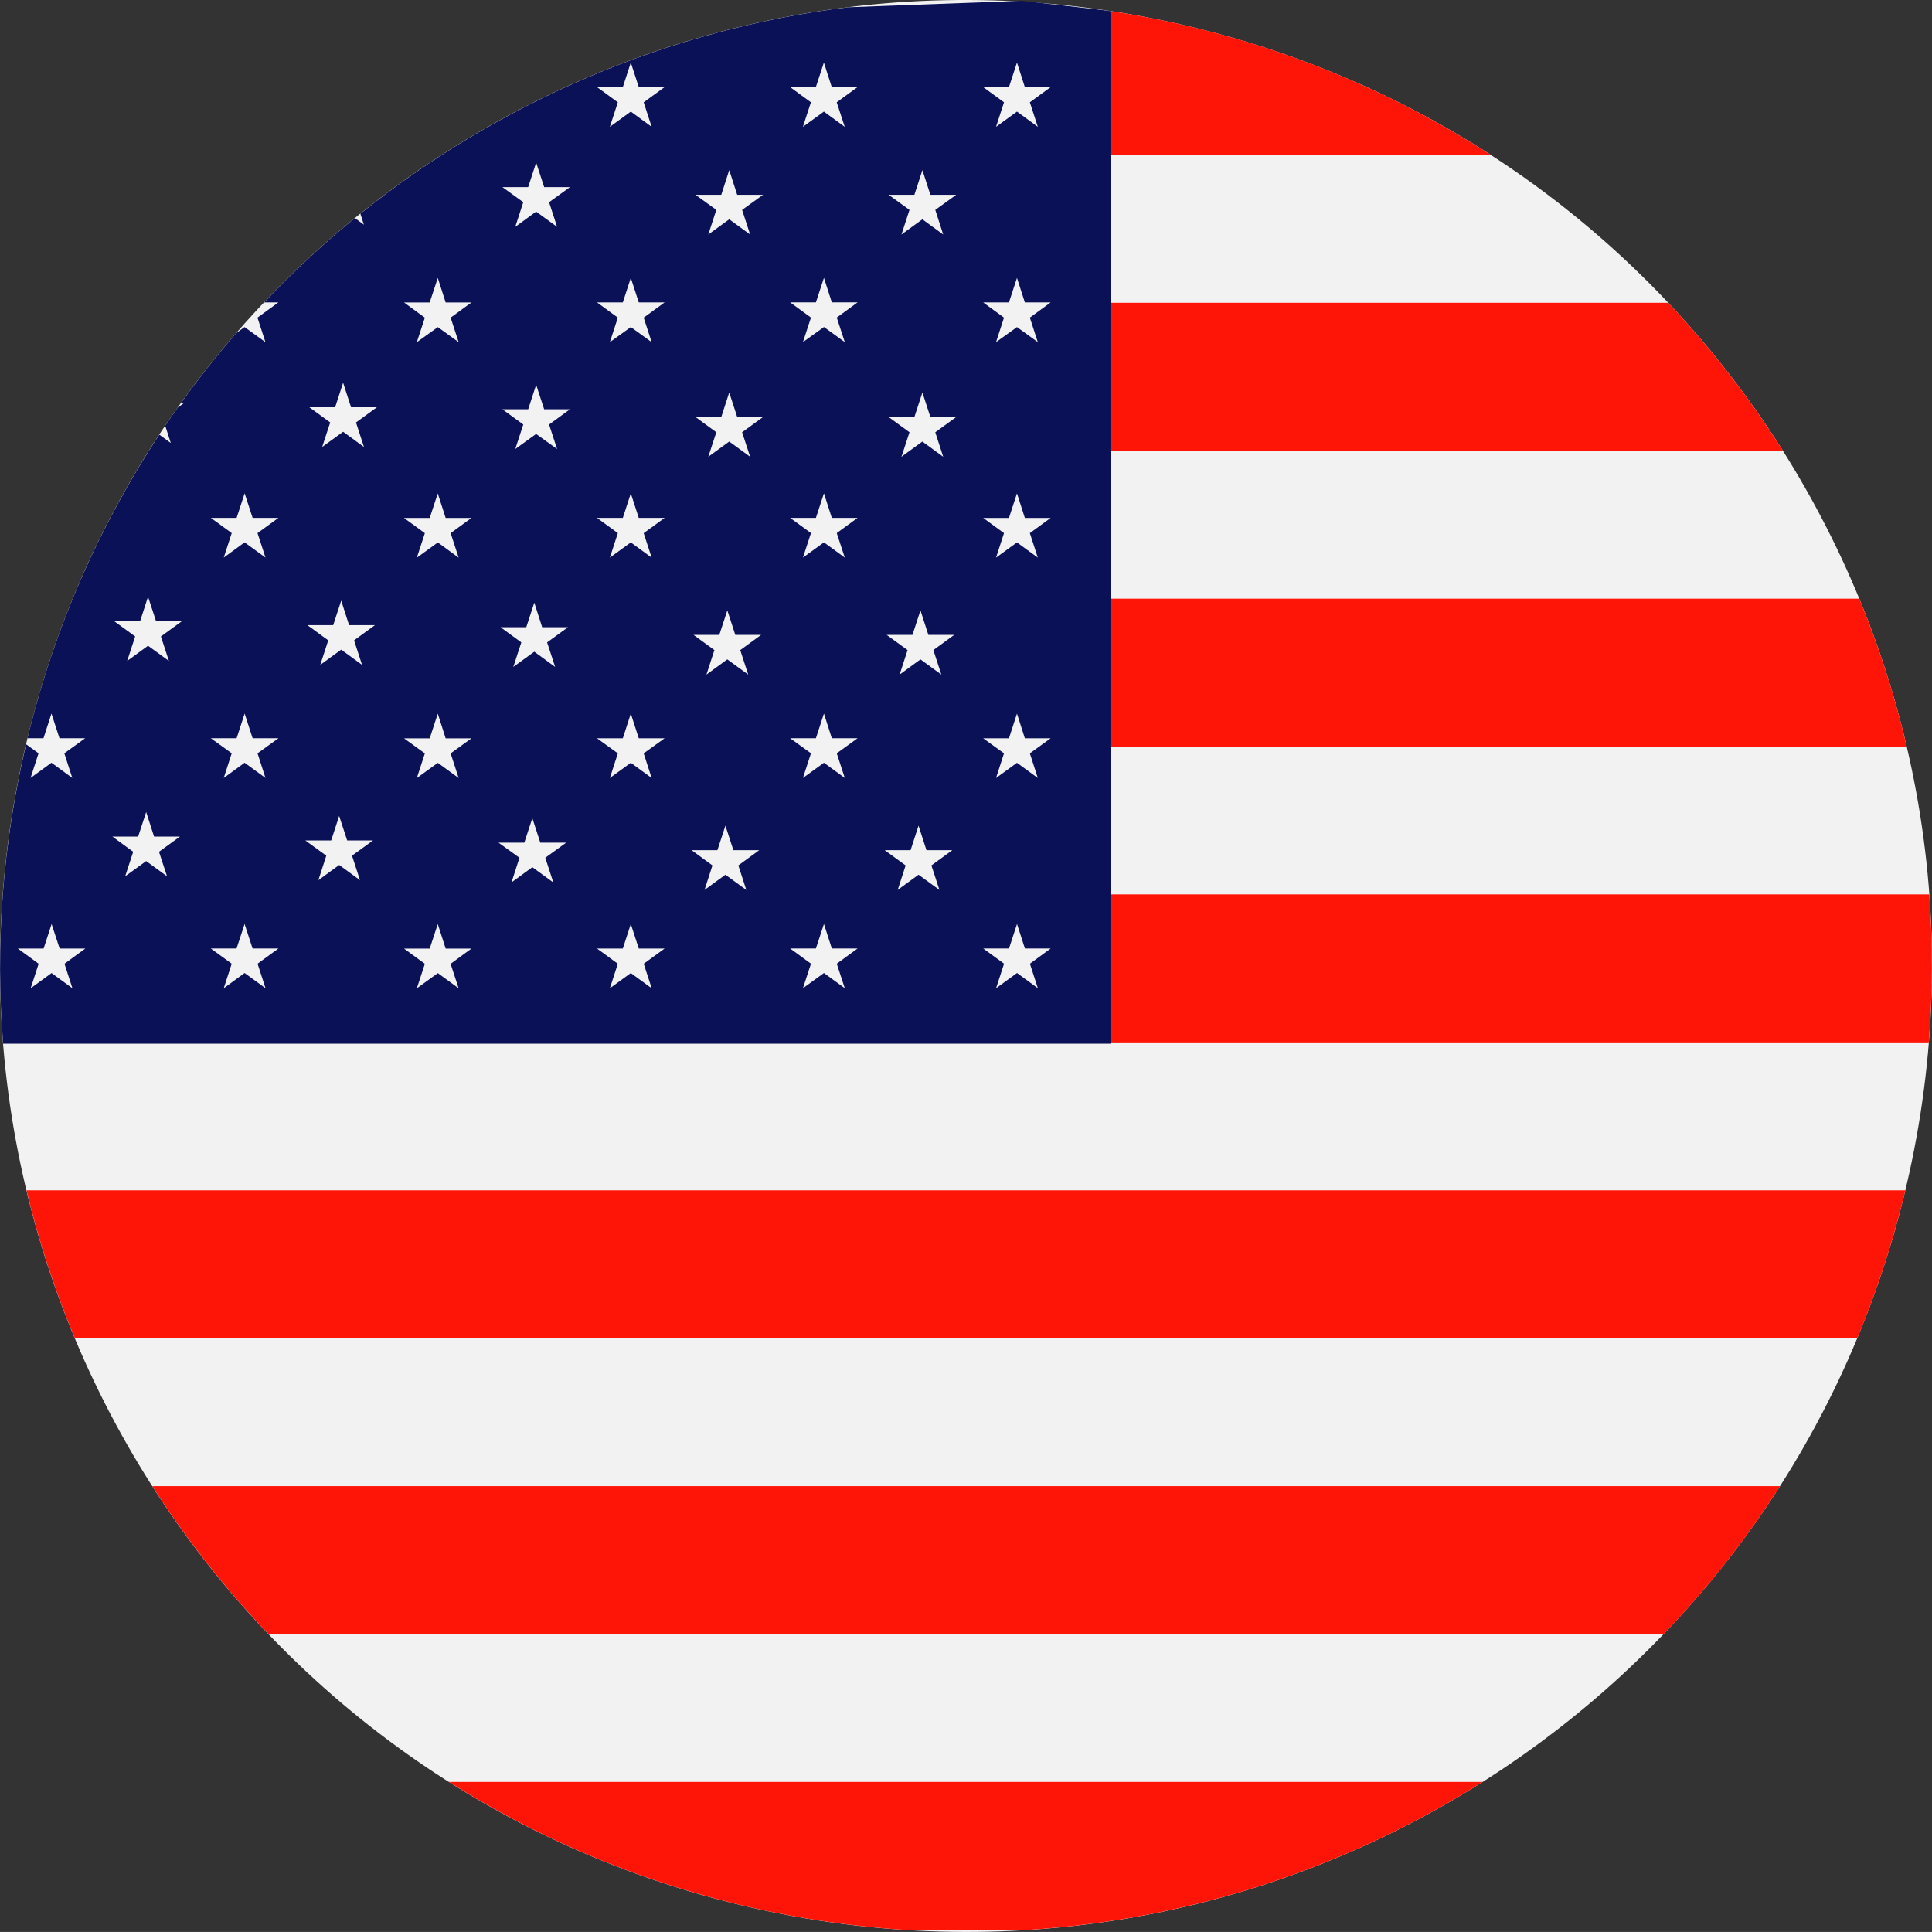
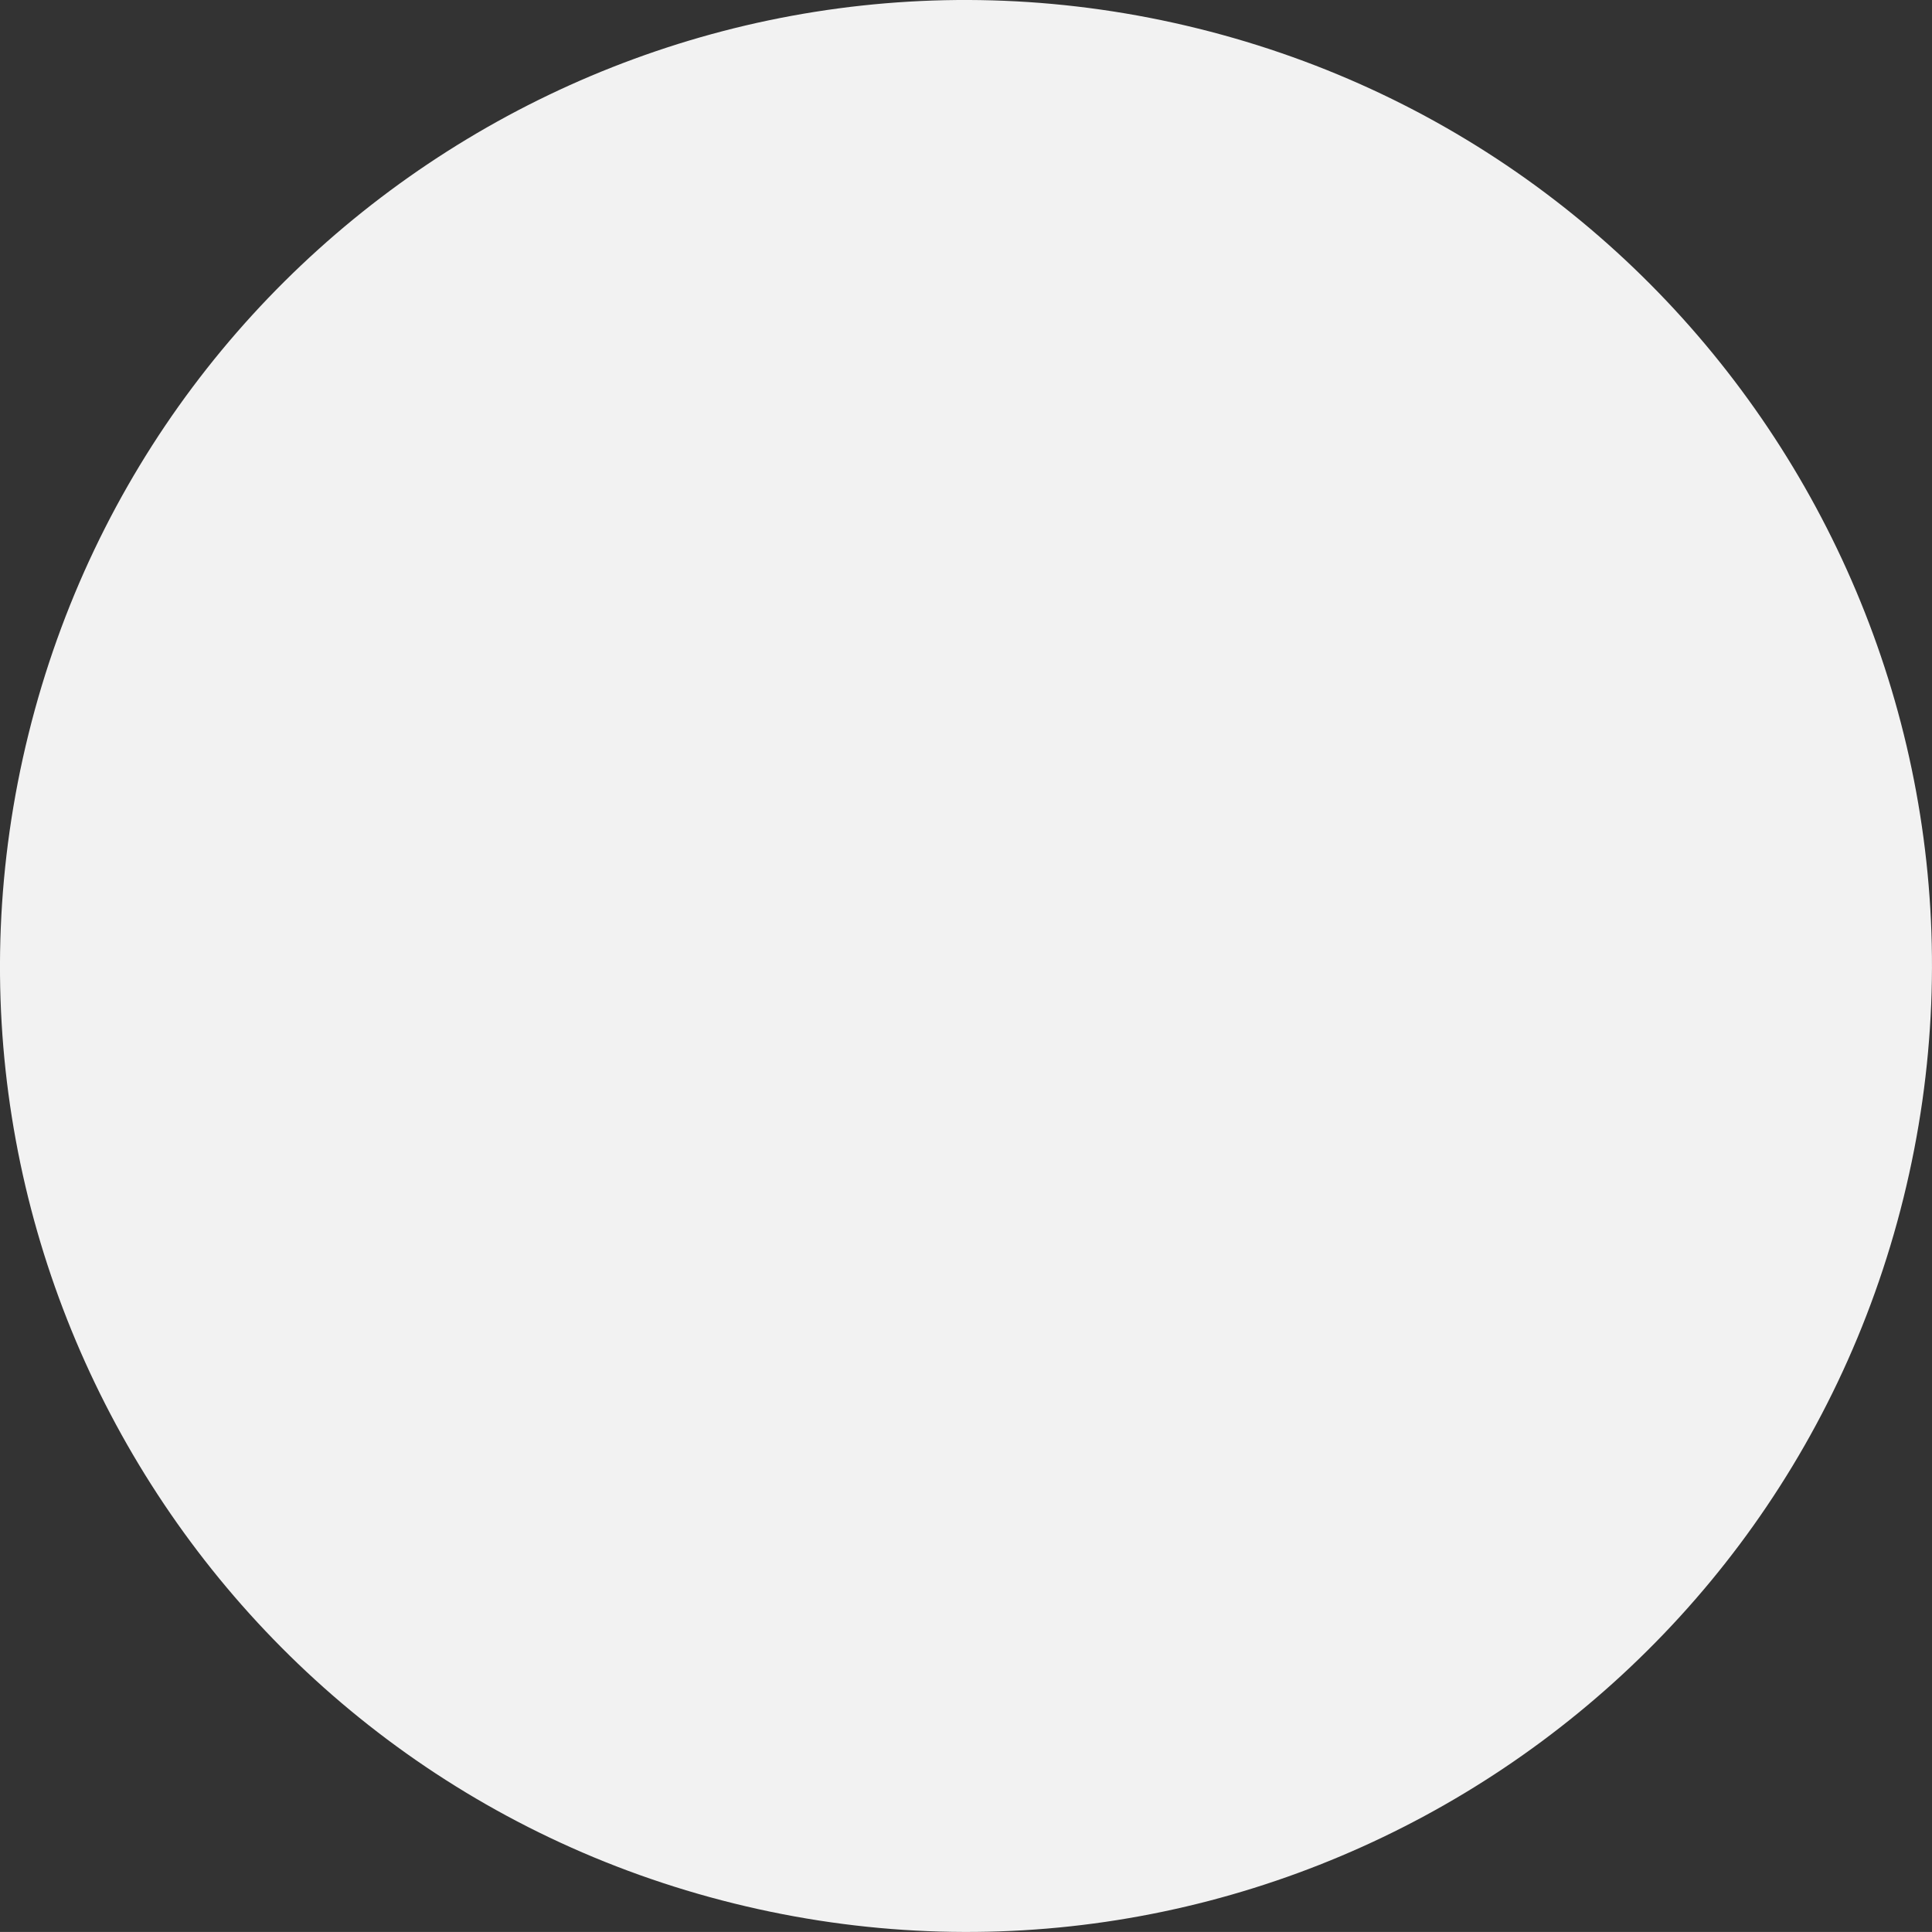
<svg xmlns="http://www.w3.org/2000/svg" id="Capa_2" data-name="Capa 2" viewBox="0 0 394.94 394.93">
  <rect x="0" y="0" width="394.94" height="394.93" fill="#333333" stroke="none" />
  <defs>
    <style>
      .cls-1 {
        fill: #ff1507;
      }

      .cls-1, .cls-2, .cls-3 {
        stroke-width: 0px;
      }

      .cls-2 {
        fill: #0b1156;
      }

      .cls-3 {
        fill: #f2f2f2;
      }
    </style>
  </defs>
  <g id="Capa_1-2" data-name="Capa 1">
    <g>
      <path class="cls-3" d="m5.83,150.04C32.02,44.17,139.07-20.37,244.9,5.83c105.86,26.19,170.4,133.21,144.21,239.06-26.2,105.85-133.22,170.41-239.08,144.21C44.2,362.92-20.38,255.88,5.83,150.04" />
-       <path class="cls-1" d="m380.07,122.38h-152.95v30.23h162.66c-2.42-10.36-5.69-20.46-9.71-30.23m-39.04-60.48h-113.91v30.26h137.34c-6.8-10.79-14.65-20.93-23.43-30.26M54.88,334.03h285.21c8.83-9.2,16.81-19.31,23.78-30.23H31.14c6.9,10.79,14.85,20.92,23.74,30.23M244.9,5.82c-5.93-1.47-11.86-2.63-17.78-3.54v29.39h77.63c-17.9-11.58-37.99-20.44-59.85-25.85m149.49,177.01h-167.27v30.26h167.16c.82-10.18.84-20.29.11-30.26M15.3,273.58h364.36c3.82-9.17,6.99-18.75,9.45-28.69.13-.52.24-1.04.37-1.57H5.41c2.49,10.37,5.8,20.49,9.89,30.25m134.74,115.52c11.68,2.89,23.38,4.67,34.98,5.42h25.13c33.41-2.14,65.32-12.77,92.93-30.25H91.77c17.5,11.08,37.05,19.59,58.27,24.83" />
-       <path class="cls-2" d="m212.16,202.01l-4.26-3.11-4.28,3.11,1.63-5.01-4.26-3.11h5.27l1.64-5.01,1.61,5.01h5.28l-4.26,3.11,1.63,5.01Zm-20.97-159.11l1.62,5.04-4.26-3.11-4.27,3.11,1.64-5.04-4.27-3.08h5.27l1.64-5.04,1.63,5.04h5.28l-4.27,3.08Zm0,45.46l1.62,5.01-4.26-3.11-4.27,3.11,1.64-5.01-4.27-3.11h5.27l1.64-5.01,1.63,5.01h5.28l-4.27,3.11Zm-.39,44.53l1.63,5.01-4.27-3.11-4.26,3.11,1.63-5.01-4.28-3.11h5.28l1.63-5.01,1.62,5.01h5.28l-4.26,3.11Zm1.24,49.03l-4.27-3.11-4.26,3.11,1.62-5.01-4.27-3.11h5.28l1.63-5.01,1.62,5.01h5.28l-4.27,3.11,1.64,5.01Zm-20.99-117l1.64,5.01-4.26-3.08-4.29,3.08,1.64-5.01-4.26-3.11h5.27l1.64-5.01,1.61,5.01h5.27l-4.26,3.11Zm0,44.05l1.64,5.01-4.26-3.11-4.29,3.11,1.64-5.01-4.26-3.11h5.27l1.64-5.01,1.61,5.01h5.27l-4.26,3.11Zm0,45.02l1.64,5.04-4.26-3.11-4.29,3.11,1.64-5.04-4.26-3.08h5.27l1.64-5.04,1.61,5.04h5.27l-4.26,3.08Zm1.64,48.02l-4.26-3.11-4.29,3.11,1.64-5.01-4.26-3.11h5.27l1.64-5.01,1.61,5.01h5.27l-4.26,3.11,1.64,5.01Zm-20.99-159.11l1.64,5.04-4.27-3.11-4.28,3.11,1.64-5.04-4.26-3.08h5.27l1.63-5.04,1.63,5.04h5.28l-4.27,3.08Zm0,45.46l1.64,5.01-4.27-3.11-4.28,3.11,1.64-5.01-4.26-3.11h5.27l1.63-5.01,1.63,5.01h5.28l-4.27,3.11Zm-.38,44.53l1.63,5.01-4.28-3.11-4.26,3.11,1.63-5.01-4.27-3.11h5.27l1.64-5.01,1.63,5.01h5.28l-4.26,3.11Zm1.23,49.03l-4.26-3.11-4.27,3.11,1.62-5.01-4.26-3.11h5.27l1.64-5.01,1.63,5.01h5.27l-4.26,3.11,1.63,5.01Zm-20.97-161.01l1.63,5.01-4.26-3.11-4.28,3.11,1.63-5.01-4.26-3.11h5.28l1.63-5.01,1.63,5.01h5.28l-4.27,3.11Zm0,44.02l1.63,5.01-4.26-3.08-4.28,3.08,1.63-5.01-4.26-3.11h5.28l1.63-5.01,1.63,5.01h5.28l-4.27,3.11Zm0,44.05l1.63,5.01-4.26-3.11-4.28,3.11,1.63-5.01-4.26-3.11h5.28l1.63-5.01,1.63,5.01h5.28l-4.27,3.11Zm0,45.02l1.63,5.04-4.26-3.11-4.28,3.11,1.63-5.04-4.26-3.08h5.28l1.63-5.04,1.63,5.04h5.28l-4.27,3.08Zm1.63,48.02l-4.26-3.11-4.28,3.11,1.63-5.01-4.26-3.11h5.28l1.63-5.01,1.63,5.01h5.28l-4.27,3.11,1.63,5.01Zm-20.97-160.69l1.64,5.04-4.29-3.11-4.26,3.11,1.64-5.04-4.27-3.08h5.27l1.63-5.01,1.64,5.01h5.27l-4.26,3.08Zm0,45.45l1.64,5.01-4.29-3.08-4.26,3.08,1.64-5.01-4.27-3.11h5.27l1.63-5.01,1.64,5.01h5.27l-4.26,3.11Zm-.4,44.54l1.64,5.01-4.26-3.11-4.29,3.11,1.64-5.01-4.26-3.11h5.27l1.64-5.01,1.61,5.01h5.28l-4.27,3.11Zm1.25,49.06l-4.27-3.11-4.26,3.11,1.63-5.04-4.28-3.08h5.27l1.64-5.01,1.63,5.01h5.28l-4.26,3.08,1.63,5.04Zm-20.97-115.44l1.64,5.01-4.26-3.08-4.29,3.08,1.64-5.01-4.26-3.11h5.25l1.65-5.01,1.61,5.01h5.27l-4.26,3.11Zm0,44.05l1.64,5.01-4.26-3.11-4.29,3.11,1.64-5.01-4.26-3.11h5.25l1.65-5.01,1.61,5.01h5.27l-4.26,3.11Zm0,45.02l1.64,5.04-4.26-3.11-4.29,3.11,1.64-5.04-4.26-3.08h5.25l1.65-5.04,1.61,5.04h5.27l-4.26,3.08Zm1.64,48.02l-4.26-3.11-4.29,3.11,1.64-5.01-4.26-3.11h5.25l1.65-5.01,1.61,5.01h5.27l-4.26,3.11,1.64,5.01Zm-20.99-115.67l1.63,5.01-4.26-3.11-4.28,3.11,1.64-5.01-4.27-3.11h5.28l1.63-5.01,1.62,5.01h5.29l-4.27,3.11Zm-.39,44.54l1.63,5.01-4.26-3.11-4.28,3.11,1.63-5.01-4.26-3.11h5.27l1.64-5.01,1.61,5.01h5.28l-4.26,3.11Zm1.22,49.03l-4.26-3.11-4.26,3.11,1.62-5.01-4.28-3.11h5.28l1.63-5.01,1.64,5.01h5.27l-4.28,3.11,1.63,5.01ZM166.78,17.8l1.64-5.01,1.61,5.01h5.27l-4.26,3.11,1.64,5.01-4.26-3.11-4.29,3.11,1.64-5.01-4.26-3.11h5.27Zm39.47,133.12l1.64-5.04,1.61,5.04h5.28l-4.26,3.08,1.63,5.04-4.26-3.11-4.28,3.11,1.63-5.04-4.26-3.08h5.27Zm0-45.05l1.64-5.01,1.61,5.01h5.28l-4.26,3.11,1.63,5.01-4.26-3.11-4.28,3.11,1.63-5.01-4.26-3.11h5.27Zm0-44.05l1.64-5.01,1.61,5.01h5.28l-4.26,3.11,1.63,5.01-4.26-3.08-4.28,3.08,1.63-5.01-4.26-3.11h5.27Zm0-44.02l1.64-5.01,1.61,5.01h5.28l-4.26,3.11,1.63,5.01-4.26-3.11-4.28,3.11,1.63-5.01-4.26-3.11h5.27ZM52.64,108.97l1.63,5.01-4.27-3.11-4.26,3.11,1.63-5.01-4.27-3.11h5.27l1.64-5.01,1.63,5.01h5.28l-4.27,3.11Zm0,45.02l1.63,5.04-4.27-3.11-4.26,3.11,1.63-5.04-4.27-3.08h5.27l1.64-5.04,1.63,5.04h5.28l-4.27,3.08Zm1.63,48.02l-4.27-3.11-4.26,3.11,1.63-5.01-4.28-3.11h5.27l1.64-5.01,1.63,5.01h5.29l-4.27,3.11,1.63,5.01Zm-21.38-71.91l1.64,5.01-4.27-3.11-4.26,3.11,1.63-5.01-4.27-3.11h5.28l1.62-5.01,1.64,5.01h5.27l-4.27,3.11Zm1.25,49.03l-4.26-3.11-4.29,3.11,1.64-5.01-4.26-3.11h5.27l1.64-5.01,1.61,5.01h5.29l-4.28,3.11,1.64,5.01Zm-19.34,22.89l-4.26-3.11-4.27,3.11,1.63-5.01-4.26-3.11h5.28l1.63-5.01,1.64,5.01h5.25l-4.26,3.11,1.63,5.01ZM227.12,2.28c-1.94-.3-16.33-1.88-18.27-2.11l-35.49,1.31c-36.79,4.53-71.29,19.37-99.7,42.21l.73,2.24-1.85-1.35c-6.53,5.33-12.73,11.09-18.55,17.24h2.91l-4.27,3.11,1.63,5.01-4.27-3.08-1.7,1.23c-3.98,4.59-7.76,9.37-11.32,14.34h.59l-1.24.9c-.86,1.22-1.72,2.45-2.55,3.69l1.14,3.53-2.35-1.7c-12.01,18.24-21.19,38.78-26.73,61.18-.07.29-.14.59-.21.88h3.27l1.63-5.04,1.64,5.04h5.25l-4.26,3.08,1.63,5.04-4.26-3.11-4.27,3.11,1.63-5.04-2.54-1.84C.48,172.73-.97,193.33.64,213.35h226.48V2.28Z" />
    </g>
  </g>
</svg>